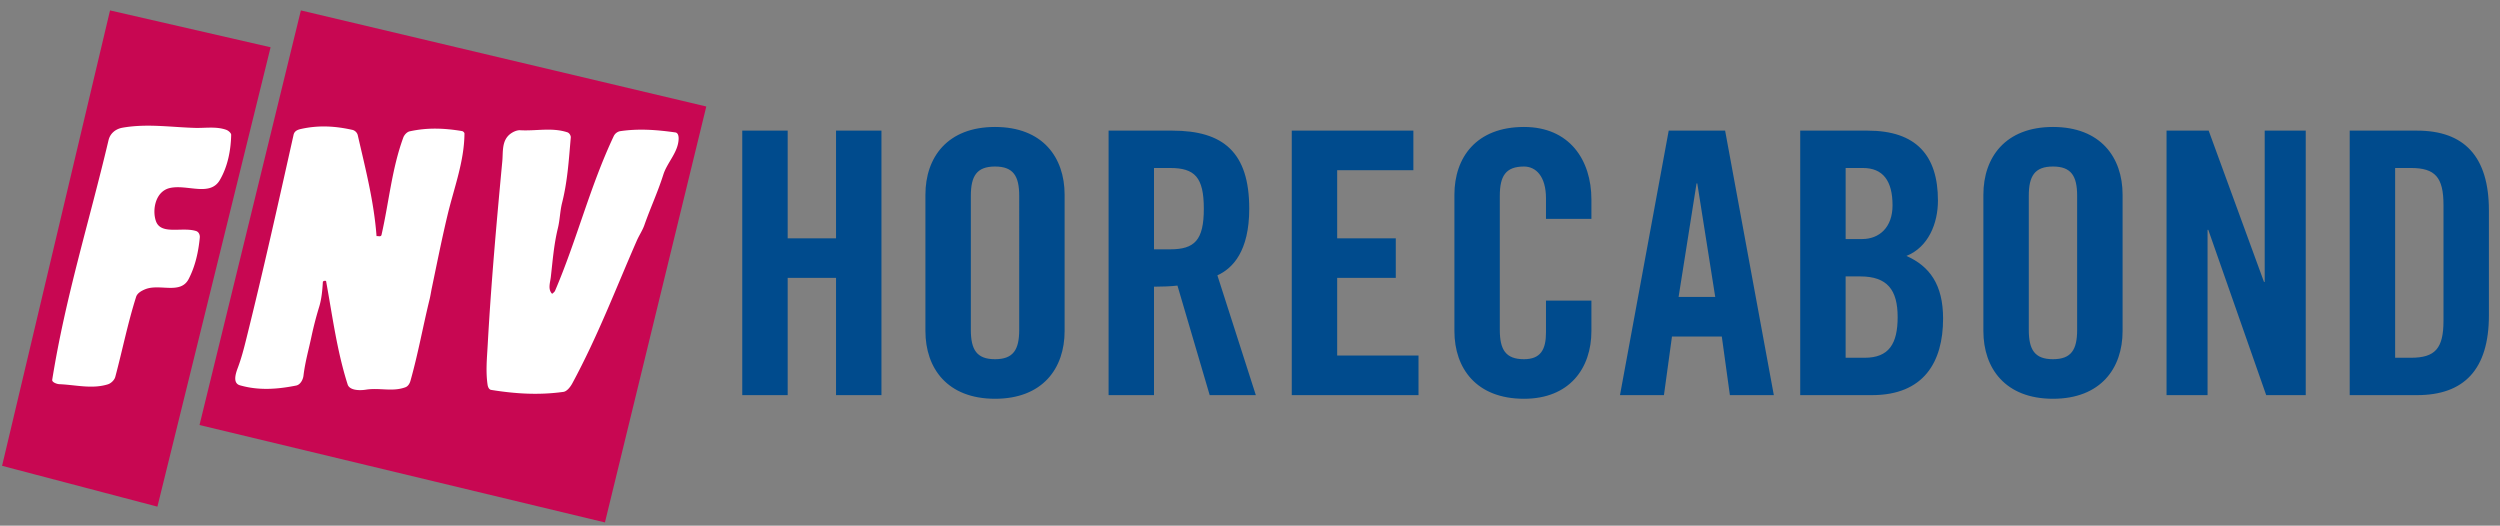
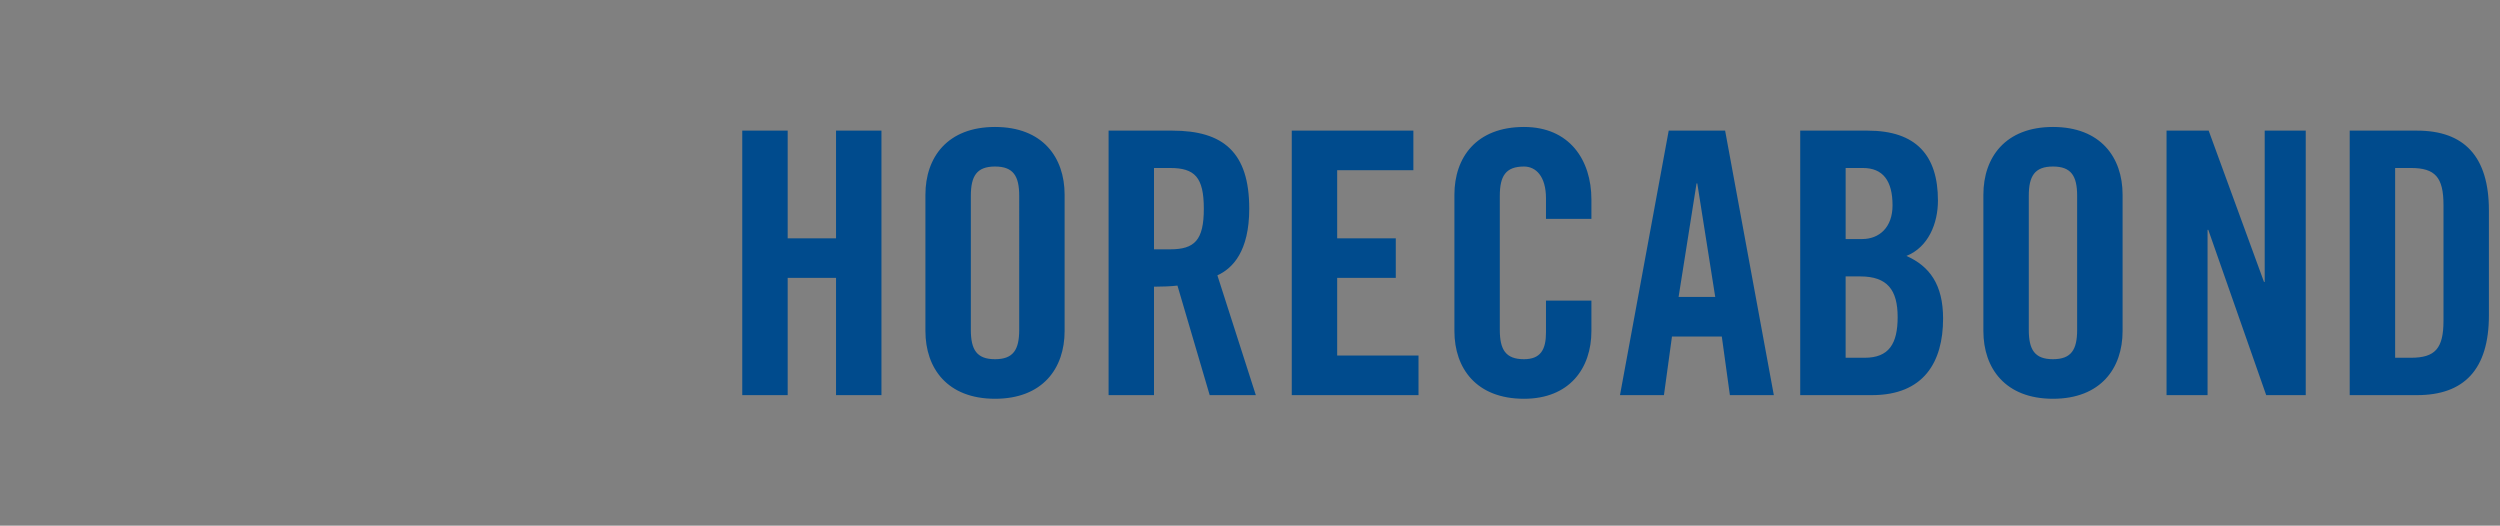
<svg xmlns="http://www.w3.org/2000/svg" width="195" height="41">
  <rect width="100%" height="100%" fill="#808080" stroke="none" />
-   <path fill="#C80752" d="M8.583.812l12.523 2.875-8.828 35.832L.162 36.334zM23.469.812l31.622 7.495-7.906 32.443-31.623-7.599z" />
-   <path fill="#FFF" d="M8.466 10.933c-1.52 6.429-3.354 12.2-4.393 18.687-.031.201.371.339.558.346 1.26.05 2.538.398 3.782.012.249-.076.516-.337.58-.585.567-2.125.966-4.162 1.624-6.239.094-.296.429-.476.7-.588 1.128-.467 2.755.43 3.396-.799.515-.99.765-2.113.872-3.247.017-.179-.066-.423-.283-.497-1.081-.351-2.752.337-3.141-.78-.3-.861-.049-2.326 1.102-2.581 1.347-.296 3.119.692 3.883-.618.609-1.039.86-2.303.886-3.527.003-.134-.208-.324-.375-.388-.787-.285-1.643-.129-2.455-.154-1.879-.053-3.725-.349-5.636-.016-.518.086-.969.422-1.1.974zM22.899 10.512c-1.231 5.499-2.332 10.468-3.681 15.893-.192.775-.39 1.544-.676 2.302-.167.445-.4 1.183.172 1.346 1.438.415 2.883.319 4.385.02.332-.064.539-.467.573-.776.126-1.059.403-2.01.625-3.061.17-.787.36-1.525.595-2.292.189-.609.25-1.271.289-1.929.009-.148.248-.111.251-.097.512 2.8.845 5.43 1.684 8.07.145.453.889.491 1.429.405 1.074-.168 2.068.188 3.079-.188.208-.076.335-.301.391-.499.604-2.143.965-4.202 1.497-6.376.066-.268.119-.63.174-.885.404-1.934.75-3.688 1.204-5.597.519-2.189 1.32-4.22 1.338-6.438 0-.068-.107-.172-.187-.186-1.397-.233-2.705-.283-4.094.022-.205.048-.414.274-.491.482-.896 2.458-1.104 4.967-1.696 7.583-.043.191-.25.086-.39.107-.201-2.688-.851-5.201-1.471-7.899a.582.582 0 00-.386-.383c-1.355-.304-2.624-.382-3.986-.088-.242.052-.552.129-.628.464zM39.846 10.413c-.734.523-.596 1.419-.666 2.159-.454 4.829-.876 9.56-1.142 14.372-.057 1.022-.159 2.037-.006 3.072.02.14.095.364.276.396 1.916.31 3.738.417 5.633.155.273-.035.542-.374.699-.665 1.98-3.661 3.386-7.372 5.034-11.14.167-.382.441-.793.581-1.187.467-1.338 1.052-2.589 1.484-3.953.305-.963 1.17-1.747 1.194-2.802.003-.133-.014-.458-.258-.491-1.456-.205-2.849-.312-4.305-.098a.707.707 0 00-.502.394c-1.863 3.95-2.874 8.094-4.585 12.082-.015.033-.202.226-.226.202-.338-.355-.142-.869-.093-1.302.146-1.285.24-2.524.546-3.788.166-.666.166-1.327.332-1.995.427-1.688.529-3.382.679-5.108.01-.111-.087-.337-.266-.396-1.21-.396-2.443-.089-3.695-.162-.208-.01-.488.095-.714.255z" />
  <g fill="#004B8D">
    <path d="M57.896 30.819v-20.63h3.543v8.401h3.771v-8.401h3.543v20.63H65.21v-9.143h-3.771v9.143h-3.543zM72.183 15.19c0-2.916 1.713-5.287 5.429-5.287 3.714 0 5.428 2.371 5.428 5.287v10.629c0 2.914-1.714 5.285-5.428 5.285-3.715 0-5.429-2.371-5.429-5.285V15.19zm3.543 10.542c0 1.544.458 2.286 1.886 2.286s1.886-.742 1.886-2.286V15.275c0-1.543-.458-2.286-1.886-2.286s-1.886.743-1.886 2.286v10.457zM90.012 30.819H86.47v-20.63h4.971c3.972 0 6 1.686 6 6.087 0 3.314-1.285 4.658-2.485 5.2l2.999 9.343h-3.599l-2.515-8.544c-.458.059-1.2.087-1.829.087v8.457zm0-11.372h1.258c1.915 0 2.628-.714 2.628-3.171 0-2.458-.713-3.173-2.628-3.173h-1.258v6.344zM100.757 30.819v-20.63h9.486v3.086H104.3v5.314h4.571v3.087H104.3v6.058h6.344v3.085h-9.887zM120.587 17.074v-1.598c0-1.744-.802-2.487-1.715-2.487-1.43 0-1.887.743-1.887 2.286v10.457c0 1.544.457 2.286 1.887 2.286 1.286 0 1.715-.742 1.715-2.085v-2.486h3.543v2.372c0 2.914-1.715 5.285-5.258 5.285-3.714 0-5.428-2.371-5.428-5.285V15.19c0-2.916 1.714-5.287 5.428-5.287 3.543 0 5.258 2.571 5.258 5.658v1.513h-3.543zM129.787 30.819h-3.428l3.8-20.63h4.4l3.799 20.63h-3.427l-.631-4.572h-3.886l-.627 4.572zm1.143-7.657h2.858l-1.4-8.857h-.057l-1.401 8.857zM140.418 10.189h5.256c3.8 0 5.486 1.943 5.486 5.458 0 1.772-.743 3.63-2.458 4.315 1.801.8 2.859 2.229 2.859 4.885 0 3.402-1.515 5.973-5.545 5.973h-5.599V10.189zm3.542 8.457h1.285c1.343 0 2.373-.914 2.373-2.628 0-1.914-.744-2.915-2.313-2.915h-1.345v5.543zm0 9.259h1.485c1.888 0 2.572-1.086 2.572-3.172 0-2.113-.8-3.172-2.914-3.172h-1.144v6.344zM154.704 15.19c0-2.916 1.715-5.287 5.428-5.287 3.714 0 5.43 2.371 5.43 5.287v10.629c0 2.914-1.716 5.285-5.43 5.285-3.713 0-5.428-2.371-5.428-5.285V15.19zm3.542 10.542c0 1.544.458 2.286 1.886 2.286 1.429 0 1.885-.742 1.885-2.286V15.275c0-1.543-.456-2.286-1.885-2.286-1.428 0-1.886.743-1.886 2.286v10.457zM168.99 30.819v-20.63h3.286l4.315 11.801h.056V10.189h3.2v20.63h-3.084l-4.515-12.887h-.059v12.887h-3.199zM183.277 10.189h5.258c3.657 0 5.6 2 5.6 6.23v8.173c0 4.229-1.942 6.228-5.6 6.228h-5.258V10.189zm3.543 17.716h1.229c1.886 0 2.543-.715 2.543-2.887v-9.029c0-2.171-.657-2.886-2.543-2.886h-1.229v14.802z" />
  </g>
</svg>